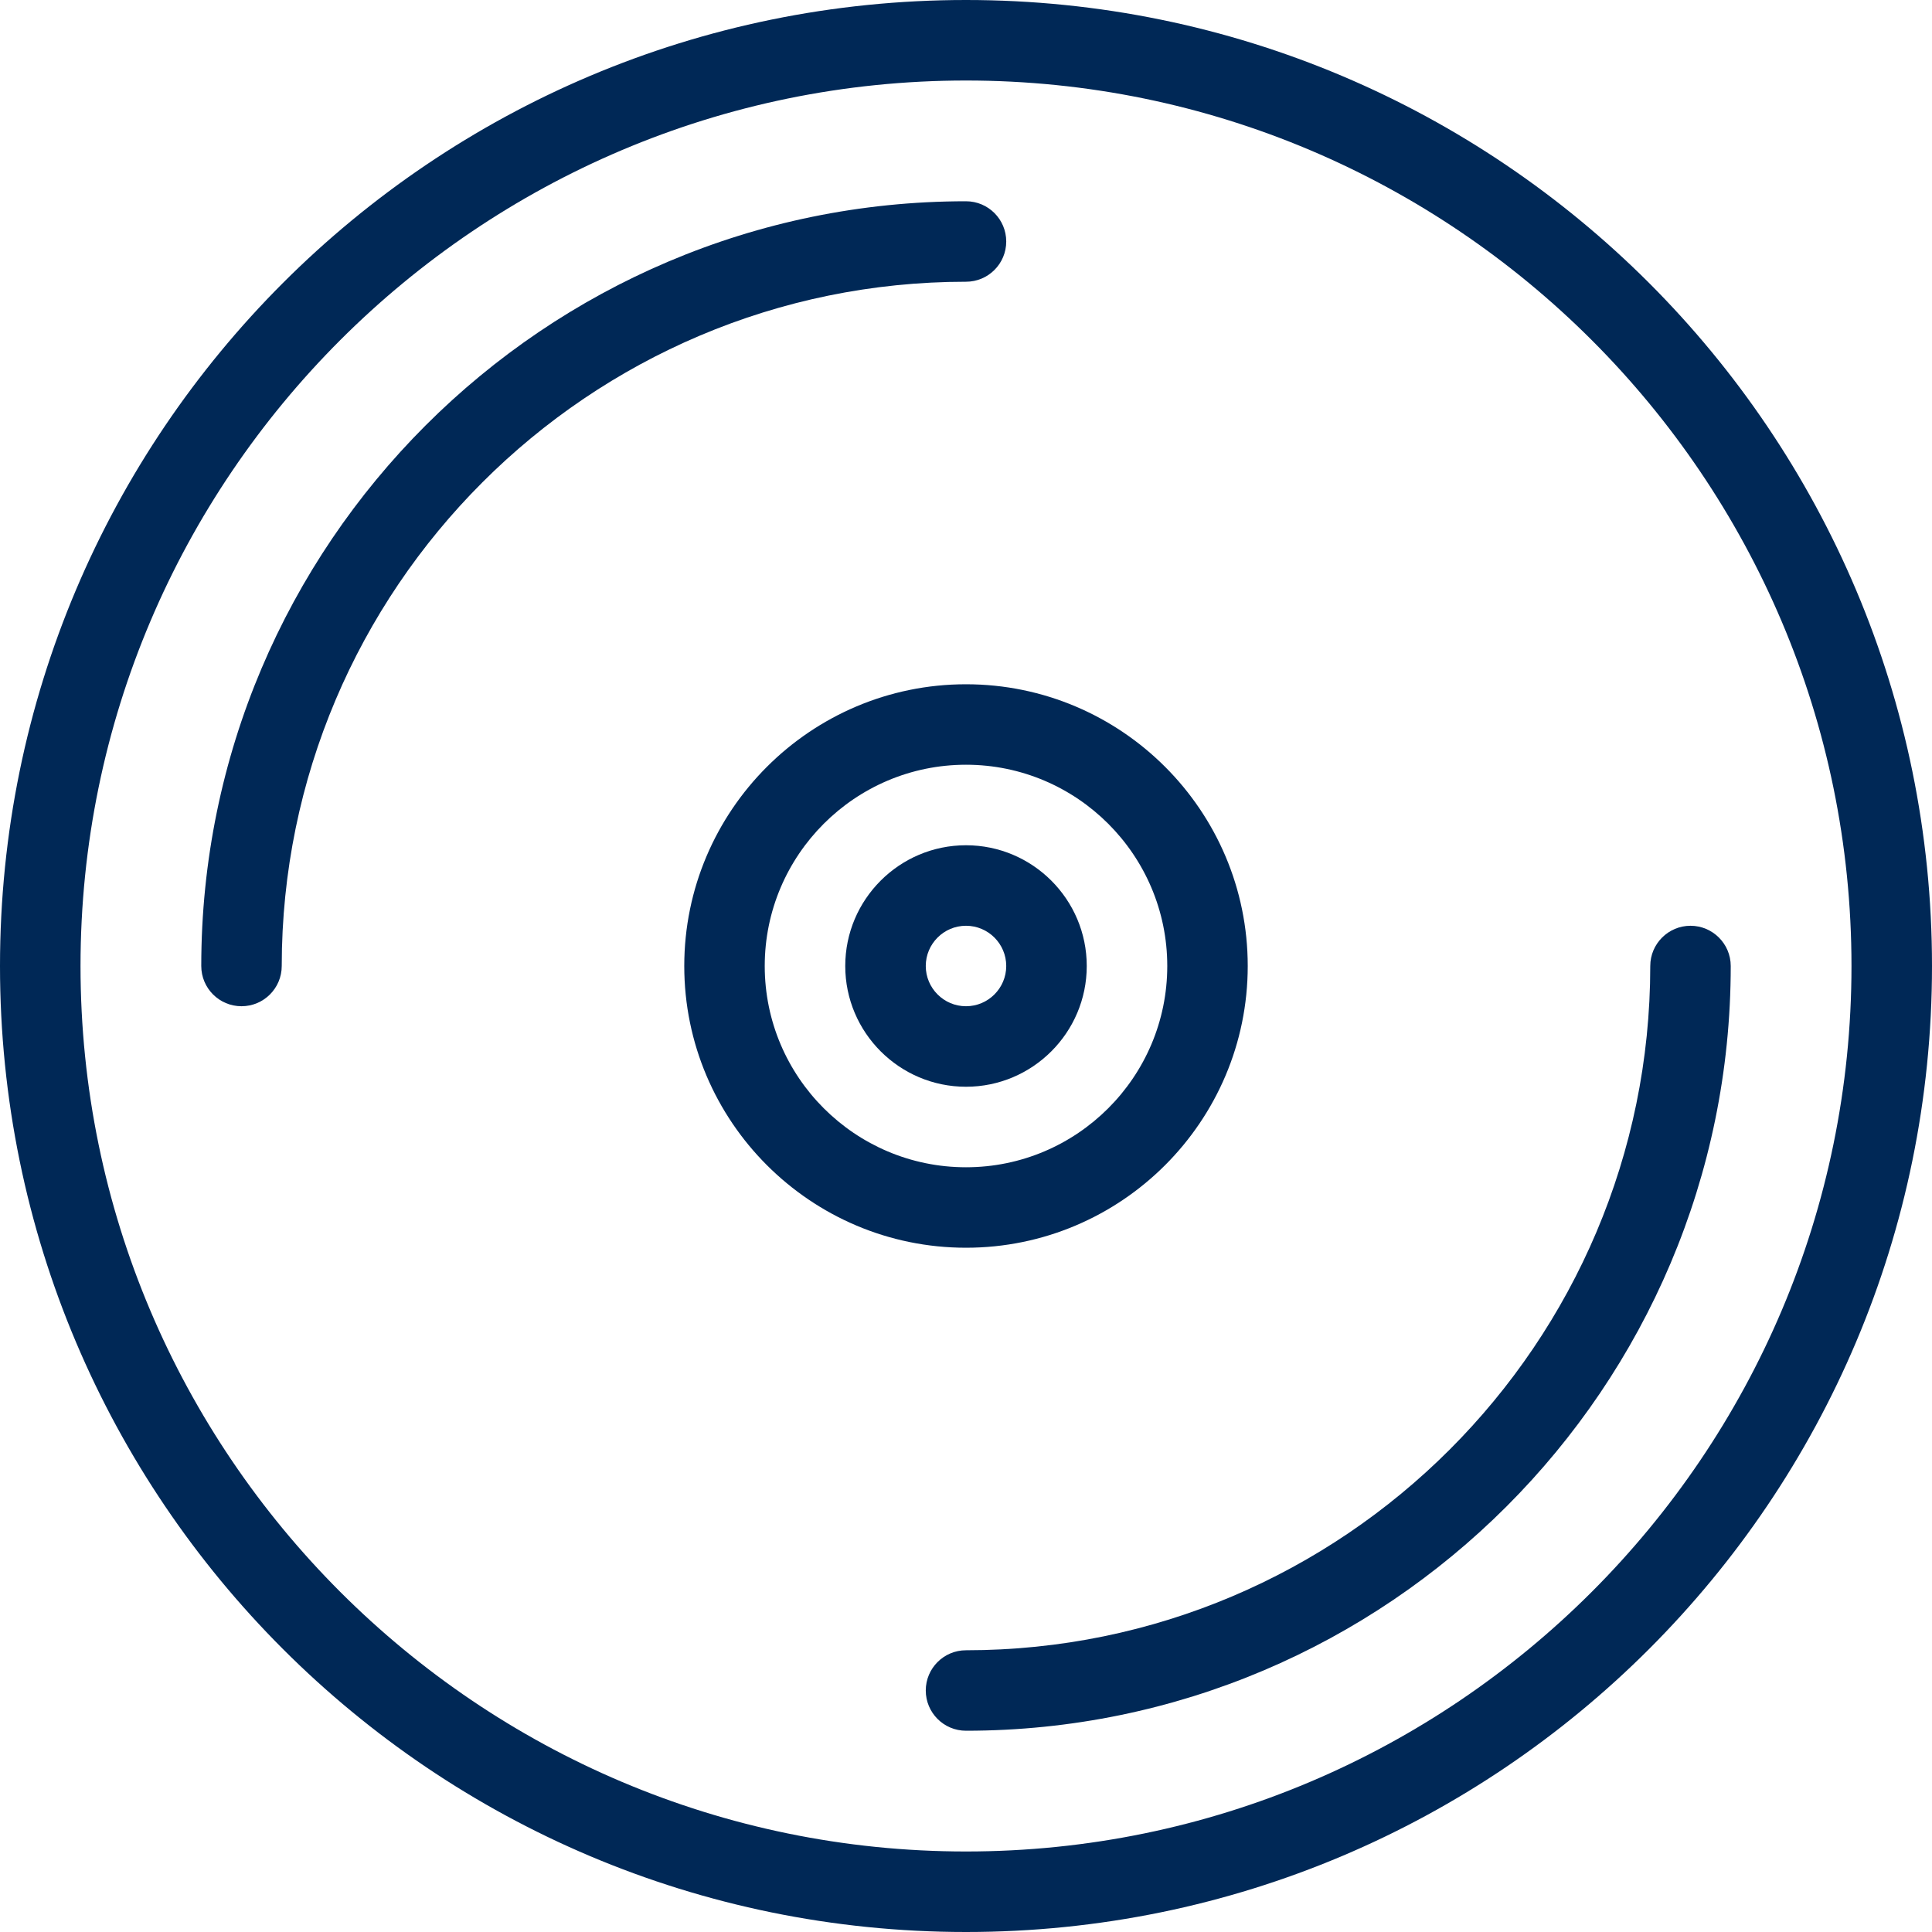
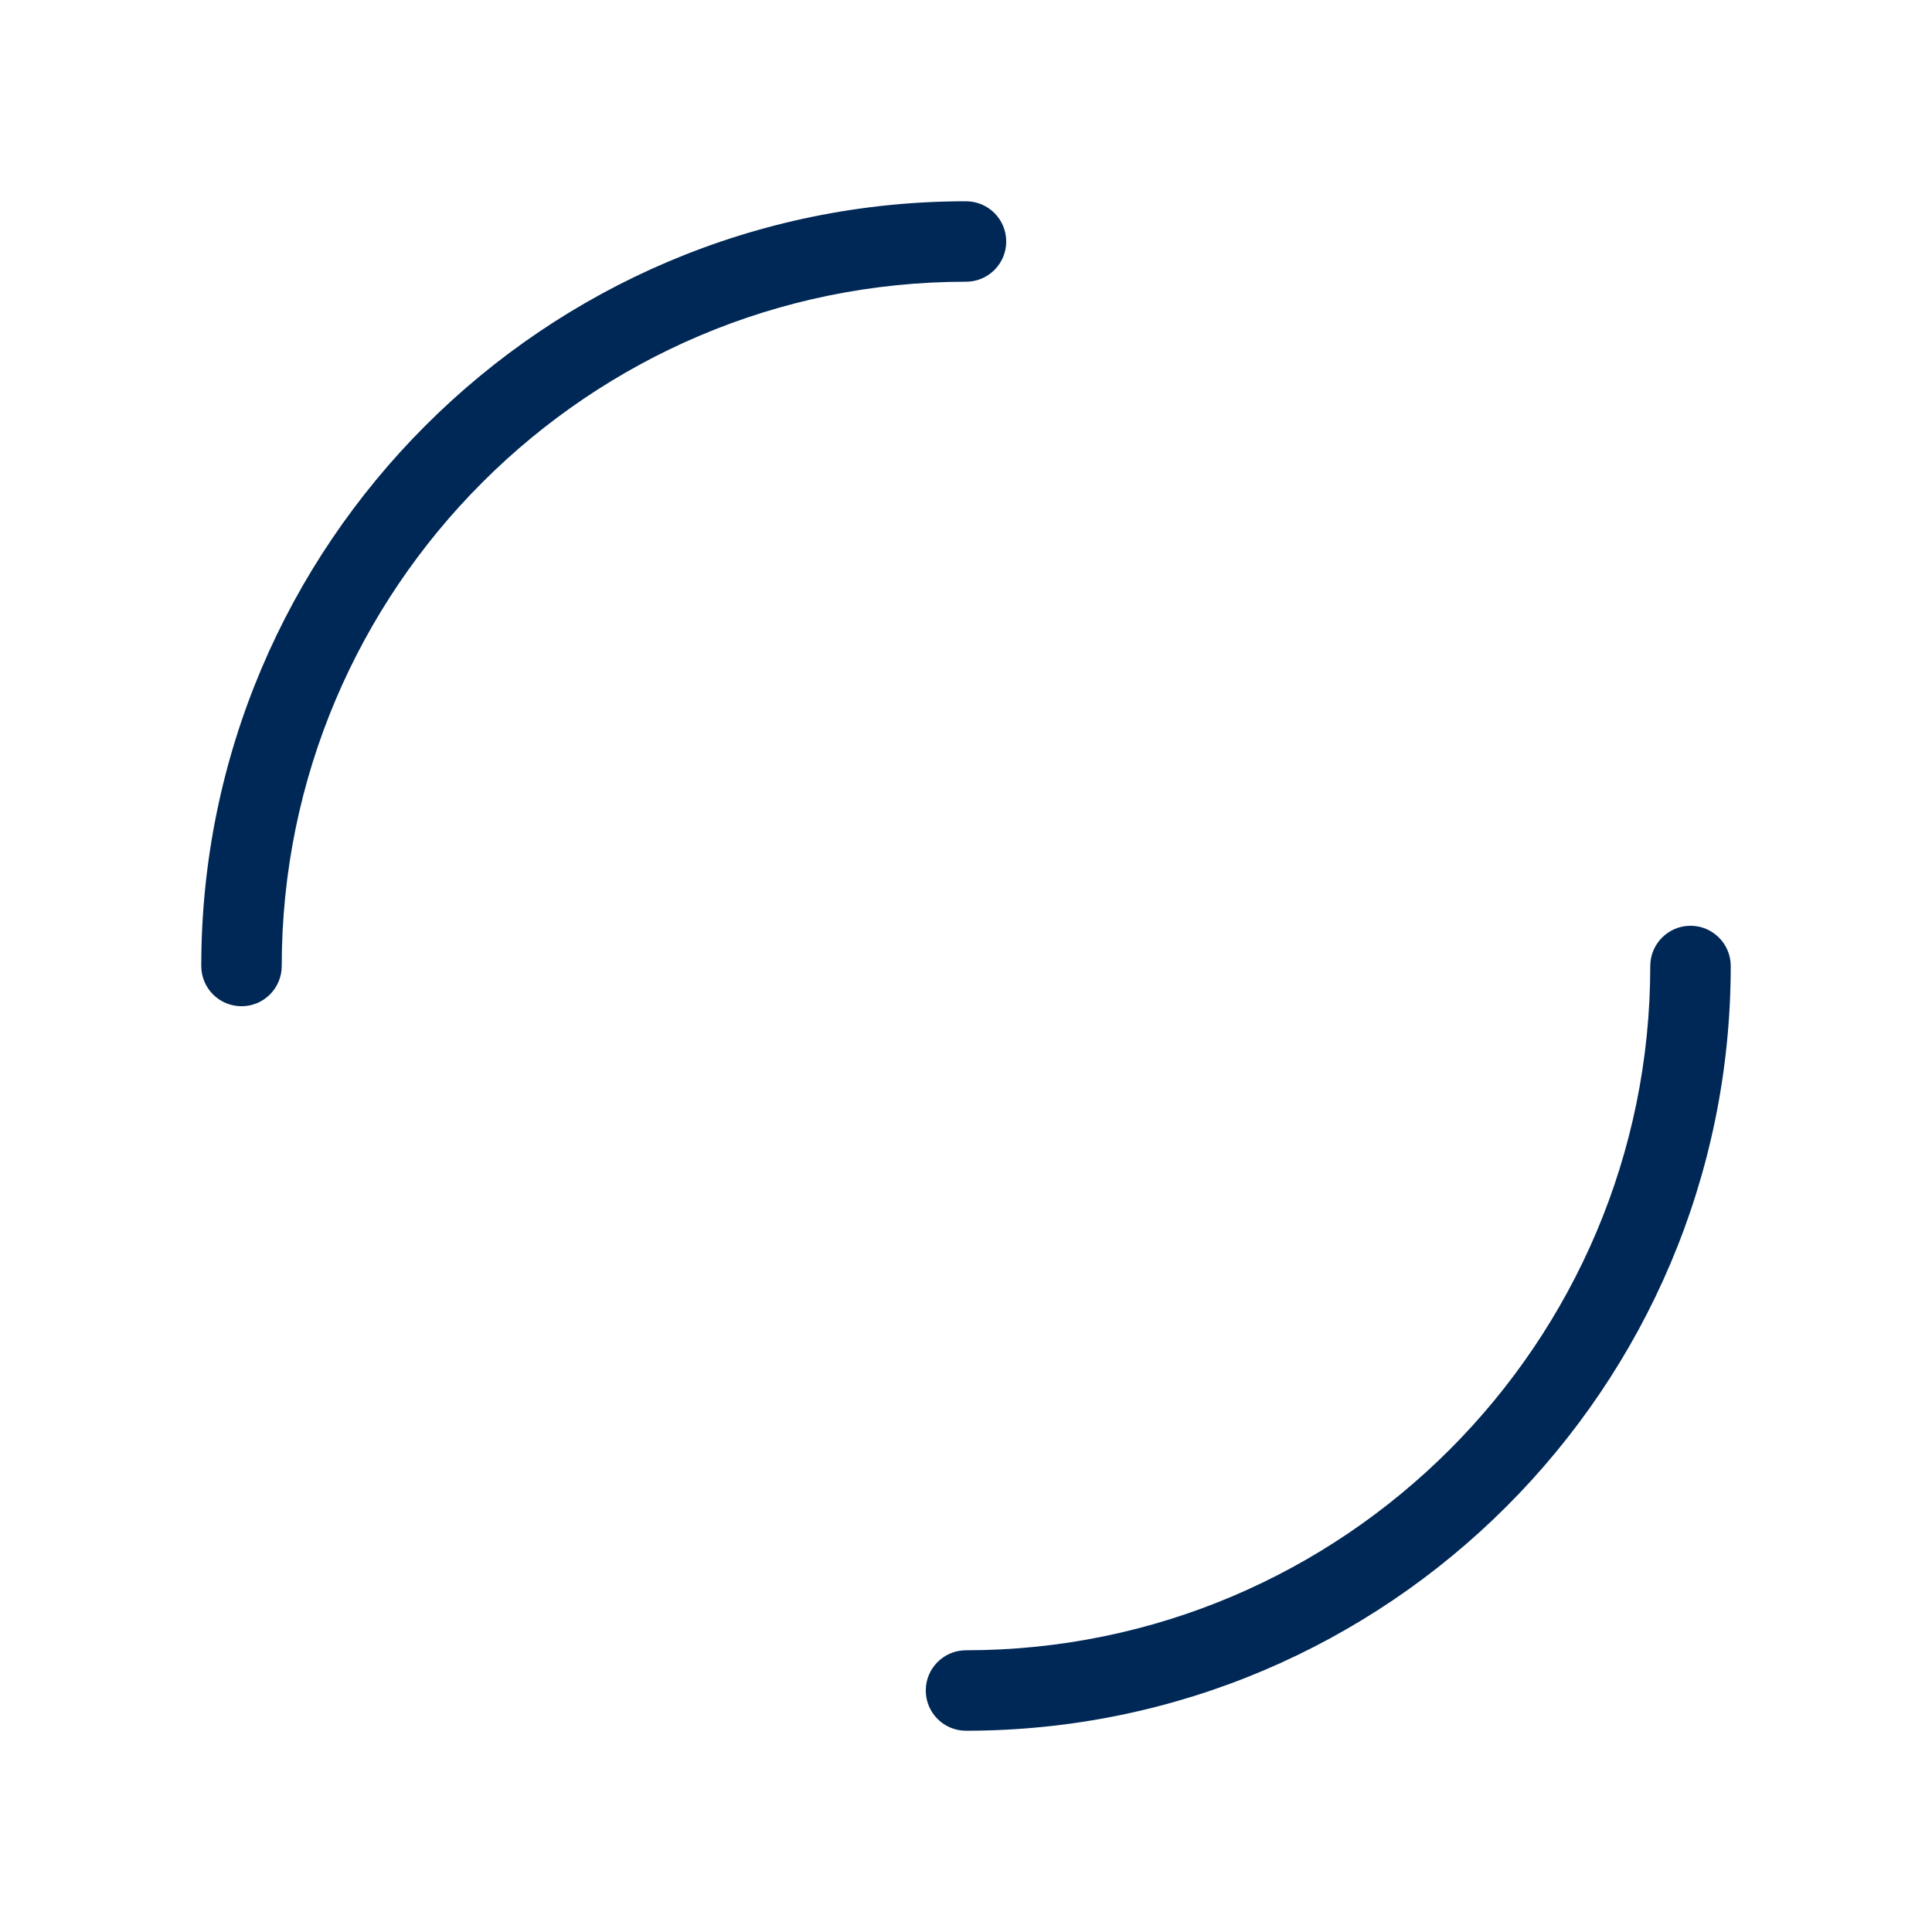
<svg xmlns="http://www.w3.org/2000/svg" width="40px" height="40px" viewBox="0 0 40 40" version="1.1">
  <title>Mask</title>
  <g id="Illustrations" stroke="none" stroke-width="1" fill="none" fill-rule="evenodd">
    <g id="Illustrations/Record" transform="translate(-3, -2)" fill="#002856">
      <g id="Mask" transform="translate(3, 2)">
-         <path d="M20,0 C8.955,0 0,8.955 0,20 C0,31.045 8.955,40 20,40 C31.045,40 40,31.045 40,20 C40,8.955 31.045,0 20,0 M20,1.667 C30.107,1.667 38.333,9.892 38.333,20 C38.333,30.108 30.107,38.333 20,38.333 C9.892,38.333 1.667,30.108 1.667,20 C1.667,9.892 9.892,1.667 20,1.667" id="Fill-1" />
        <path d="M5,20.833 C4.54,20.833 4.167,20.46 4.167,20 C4.167,11.27 11.27,4.167 20,4.167 C20.46,4.167 20.833,4.54 20.833,5 C20.833,5.46 20.46,5.833 20,5.833 C12.188,5.833 5.833,12.188 5.833,20 C5.833,20.46 5.46,20.833 5,20.833" id="Fill-3" />
        <path d="M20,35.833 C19.54,35.833 19.167,35.46 19.167,35 C19.167,34.54 19.54,34.167 20,34.167 C27.813,34.167 34.167,27.812 34.167,20 C34.167,19.54 34.542,19.167 35,19.167 C35.458,19.167 35.833,19.54 35.833,20 C35.833,28.73 28.73,35.833 20,35.833" id="Fill-5" />
-         <path d="M20,19.167 C19.54,19.167 19.167,19.541 19.167,20 C19.167,20.458 19.54,20.833 20,20.833 C20.46,20.833 20.833,20.458 20.833,20 C20.833,19.541 20.46,19.167 20,19.167 M20,22.5 C18.622,22.5 17.5,21.378 17.5,20 C17.5,18.621 18.622,17.5 20,17.5 C21.378,17.5 22.5,18.621 22.5,20 C22.5,21.378 21.378,22.5 20,22.5" id="Fill-7" />
-         <path d="M20,15.833 C17.703,15.833 15.833,17.702 15.833,20 C15.833,22.299 17.703,24.167 20,24.167 C22.297,24.167 24.167,22.299 24.167,20 C24.167,17.702 22.297,15.833 20,15.833 M20,25.833 C16.783,25.833 14.167,23.217 14.167,20 C14.167,16.783 16.783,14.167 20,14.167 C23.217,14.167 25.833,16.783 25.833,20 C25.833,23.217 23.217,25.833 20,25.833" id="Fill-9" />
      </g>
    </g>
  </g>
</svg>